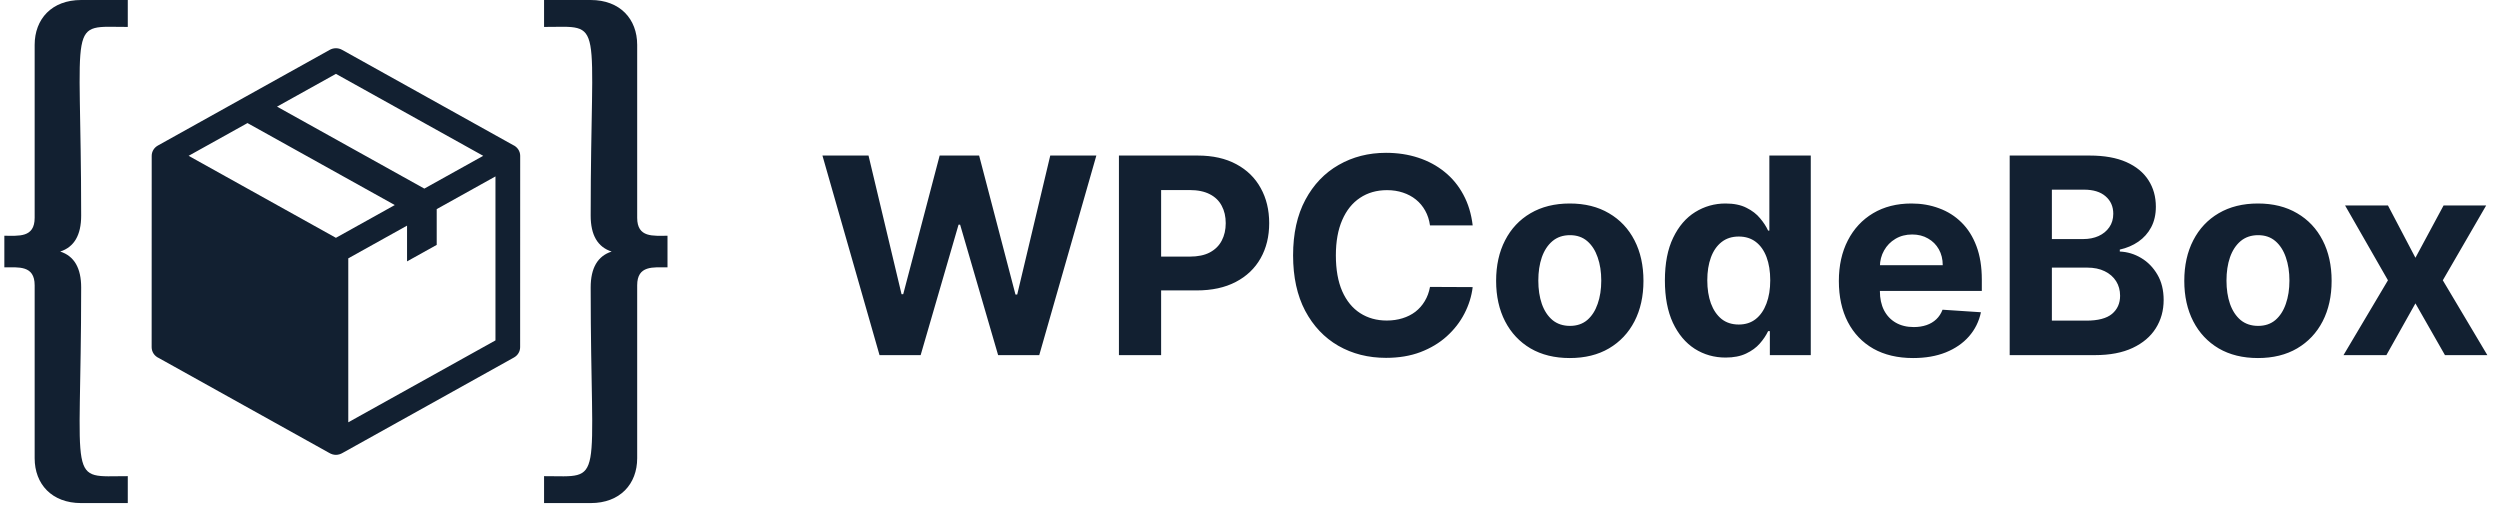
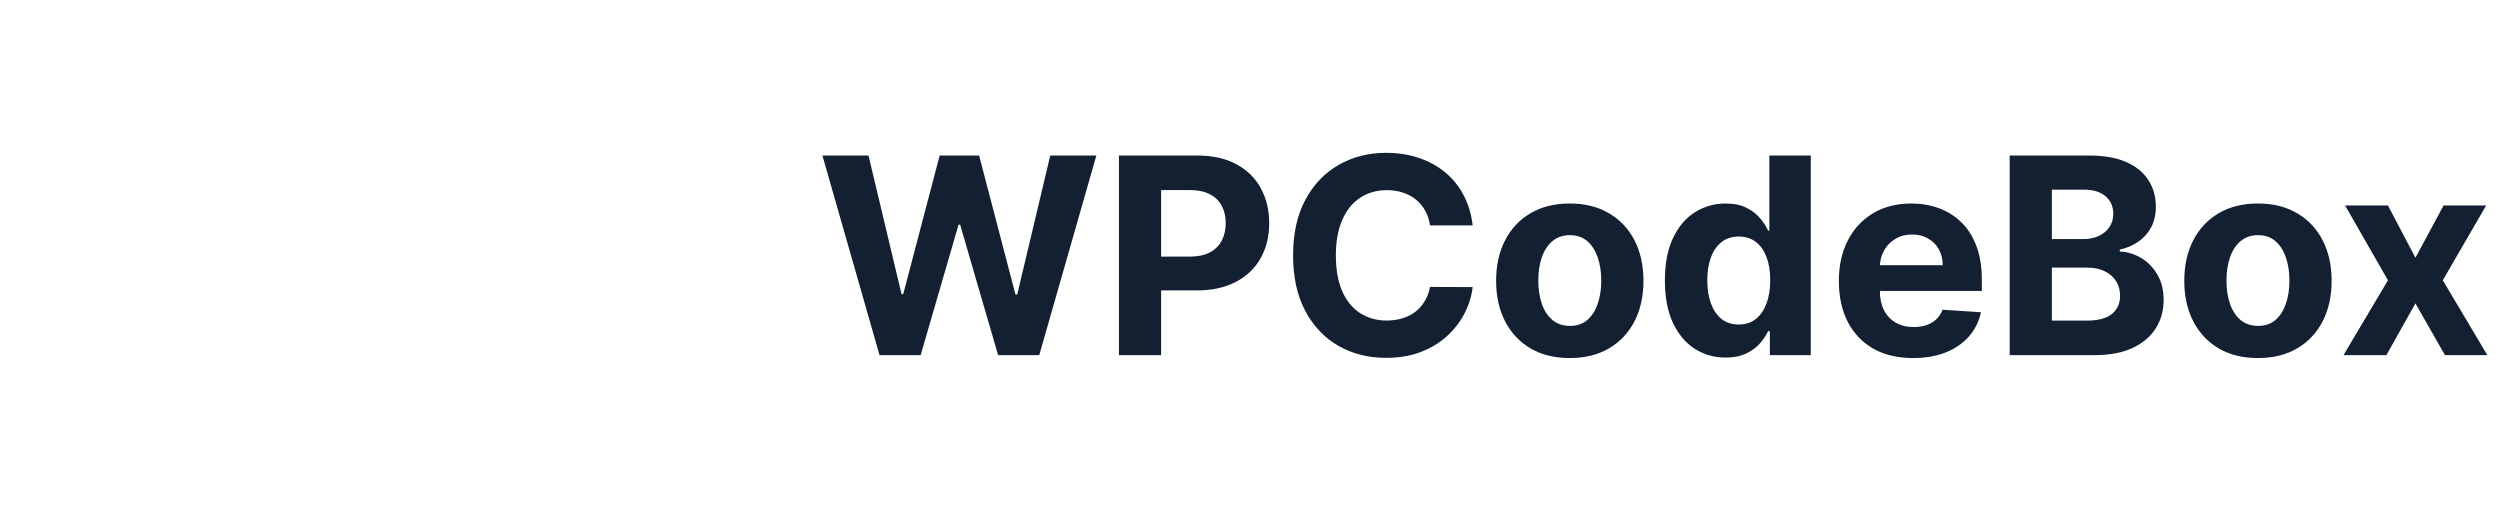
<svg xmlns="http://www.w3.org/2000/svg" width="285" height="58" viewBox="0 0 285 58" fill="none">
  <g clip-path="url(#clip0_362_2290)">
-     <path d="M21.503 17.764L38.295 27.111L45.006 23.375L28.213 14.03L21.503 17.764ZM48.374 21.5L55.086 17.764C49.487 14.648 43.893 11.537 38.295 8.42L31.582 12.156L48.374 21.5ZM49.785 23.839V27.916L46.403 29.798V25.722L39.704 29.451V48.142L56.483 38.805V20.111L49.785 23.839ZM17.288 39.583L17.294 17.764C17.294 17.271 17.568 16.827 18.012 16.584L27.791 11.137L37.575 5.691C37.998 5.448 38.542 5.427 38.999 5.682C45.494 9.297 51.982 12.912 58.477 16.528C58.963 16.742 59.302 17.215 59.302 17.764L59.295 39.583C59.295 40.05 59.043 40.505 58.591 40.755L48.798 46.21L39.084 51.618C38.565 51.931 38.025 51.931 37.506 51.618C31.039 48.018 24.579 44.418 18.112 40.819C17.626 40.605 17.288 40.132 17.288 39.583Z" fill="#122031" />
-     <path fill-rule="evenodd" clip-rule="evenodd" d="M67.337 0H62.023V3.07C69.016 3.07 67.337 1.611 67.337 24.579C67.337 26.797 68.13 28.163 69.727 28.676C68.13 29.189 67.337 30.555 67.337 32.773C67.337 55.741 69.016 54.282 62.023 54.282V57.351H67.337C70.686 57.351 72.639 55.185 72.639 52.239V32.521C72.639 30.225 74.472 30.479 76.095 30.479V28.676V26.874C74.472 26.874 72.639 27.127 72.639 24.831V5.113C72.639 2.167 70.686 0 67.337 0ZM9.253 0H14.567V3.07C7.575 3.07 9.253 1.611 9.253 24.579C9.253 26.797 8.46 28.163 6.863 28.676C8.46 29.189 9.253 30.555 9.253 32.773C9.253 55.741 7.575 54.282 14.567 54.282V57.351H9.253C5.904 57.351 3.951 55.185 3.951 52.239V32.521C3.951 30.225 2.119 30.479 0.495 30.479V28.676V26.874C2.119 26.874 3.951 27.127 3.951 24.831V5.113C3.951 2.167 5.904 0 9.253 0Z" fill="#122031" />
-   </g>
+     </g>
  <path d="M100.266 40.484L93.757 17.733H99.011L102.777 33.541H102.966L107.121 17.733H111.62L115.763 33.574H115.963L119.729 17.733H124.984L118.474 40.484H113.786L109.453 25.609H109.276L104.954 40.484H100.266ZM127.558 40.484V17.733H136.534C138.26 17.733 139.73 18.063 140.944 18.722C142.159 19.374 143.085 20.281 143.722 21.444C144.366 22.599 144.688 23.932 144.688 25.443C144.688 26.953 144.362 28.287 143.71 29.442C143.059 30.597 142.114 31.497 140.878 32.141C139.648 32.786 138.16 33.108 136.412 33.108H130.691V29.253H135.634C136.56 29.253 137.323 29.094 137.923 28.775C138.53 28.45 138.982 28.002 139.278 27.431C139.582 26.854 139.733 26.191 139.733 25.443C139.733 24.687 139.582 24.028 139.278 23.465C138.982 22.895 138.53 22.454 137.923 22.143C137.315 21.825 136.545 21.666 135.612 21.666H132.368V40.484H127.558ZM167.886 25.698H163.02C162.932 25.069 162.75 24.51 162.476 24.021C162.202 23.525 161.85 23.102 161.421 22.754C160.991 22.406 160.495 22.14 159.932 21.955C159.377 21.769 158.773 21.677 158.121 21.677C156.944 21.677 155.918 21.969 155.044 22.554C154.17 23.132 153.493 23.976 153.011 25.087C152.53 26.191 152.289 27.531 152.289 29.109C152.289 30.731 152.53 32.093 153.011 33.197C153.5 34.3 154.181 35.133 155.055 35.696C155.929 36.259 156.94 36.541 158.088 36.541C158.732 36.541 159.329 36.455 159.877 36.285C160.432 36.115 160.925 35.867 161.354 35.541C161.784 35.207 162.139 34.804 162.421 34.33C162.709 33.856 162.909 33.315 163.02 32.708L167.886 32.73C167.76 33.774 167.445 34.782 166.942 35.752C166.446 36.715 165.775 37.577 164.931 38.34C164.094 39.096 163.094 39.695 161.932 40.14C160.776 40.577 159.469 40.795 158.01 40.795C155.981 40.795 154.167 40.336 152.567 39.418C150.975 38.499 149.716 37.17 148.79 35.43C147.872 33.689 147.412 31.582 147.412 29.109C147.412 26.628 147.879 24.517 148.812 22.777C149.745 21.036 151.012 19.711 152.611 18.8C154.211 17.881 156.011 17.422 158.01 17.422C159.329 17.422 160.551 17.607 161.676 17.978C162.809 18.348 163.813 18.889 164.687 19.599C165.561 20.303 166.272 21.166 166.82 22.188C167.375 23.21 167.731 24.38 167.886 25.698ZM178.956 40.817C177.23 40.817 175.738 40.451 174.479 39.718C173.228 38.977 172.261 37.948 171.58 36.629C170.898 35.304 170.558 33.767 170.558 32.019C170.558 30.257 170.898 28.716 171.58 27.398C172.261 26.072 173.228 25.043 174.479 24.31C175.738 23.569 177.23 23.199 178.956 23.199C180.682 23.199 182.17 23.569 183.422 24.31C184.681 25.043 185.651 26.072 186.332 27.398C187.014 28.716 187.354 30.257 187.354 32.019C187.354 33.767 187.014 35.304 186.332 36.629C185.651 37.948 184.681 38.977 183.422 39.718C182.17 40.451 180.682 40.817 178.956 40.817ZM178.978 37.151C179.763 37.151 180.419 36.929 180.945 36.485C181.47 36.033 181.867 35.419 182.133 34.641C182.407 33.863 182.544 32.978 182.544 31.986C182.544 30.994 182.407 30.108 182.133 29.331C181.867 28.553 181.47 27.939 180.945 27.487C180.419 27.035 179.763 26.809 178.978 26.809C178.186 26.809 177.519 27.035 176.979 27.487C176.445 27.939 176.042 28.553 175.768 29.331C175.501 30.108 175.368 30.994 175.368 31.986C175.368 32.978 175.501 33.863 175.768 34.641C176.042 35.419 176.445 36.033 176.979 36.485C177.519 36.929 178.186 37.151 178.978 37.151ZM196.719 40.762C195.423 40.762 194.249 40.429 193.198 39.762C192.153 39.088 191.324 38.099 190.709 36.796C190.102 35.485 189.798 33.878 189.798 31.975C189.798 30.02 190.113 28.394 190.743 27.098C191.372 25.794 192.209 24.821 193.253 24.176C194.305 23.525 195.456 23.199 196.708 23.199C197.663 23.199 198.46 23.362 199.096 23.688C199.741 24.006 200.259 24.406 200.652 24.887C201.052 25.361 201.355 25.828 201.563 26.287H201.707V17.733H206.428V40.484H201.763V37.751H201.563C201.34 38.225 201.026 38.696 200.618 39.162C200.218 39.621 199.696 40.003 199.052 40.306C198.415 40.61 197.637 40.762 196.719 40.762ZM198.219 36.996C198.982 36.996 199.626 36.789 200.152 36.374C200.685 35.952 201.092 35.363 201.374 34.608C201.663 33.852 201.807 32.967 201.807 31.953C201.807 30.938 201.666 30.057 201.385 29.309C201.103 28.561 200.696 27.983 200.163 27.576C199.63 27.168 198.982 26.965 198.219 26.965C197.441 26.965 196.786 27.176 196.253 27.598C195.719 28.02 195.316 28.605 195.042 29.353C194.768 30.101 194.631 30.968 194.631 31.953C194.631 32.945 194.768 33.822 195.042 34.585C195.323 35.341 195.727 35.933 196.253 36.363C196.786 36.785 197.441 36.996 198.219 36.996ZM218.095 40.817C216.34 40.817 214.829 40.462 213.563 39.751C212.304 39.033 211.334 38.018 210.652 36.707C209.971 35.389 209.63 33.83 209.63 32.03C209.63 30.275 209.971 28.735 210.652 27.409C211.334 26.083 212.293 25.05 213.53 24.31C214.774 23.569 216.233 23.199 217.906 23.199C219.032 23.199 220.08 23.38 221.05 23.743C222.028 24.099 222.88 24.636 223.605 25.354C224.339 26.072 224.909 26.976 225.316 28.064C225.723 29.146 225.927 30.412 225.927 31.864V33.163H211.519V30.231H221.472C221.472 29.549 221.324 28.946 221.028 28.42C220.732 27.894 220.321 27.483 219.795 27.187C219.277 26.883 218.673 26.731 217.984 26.731C217.266 26.731 216.629 26.898 216.074 27.231C215.525 27.557 215.096 27.998 214.785 28.553C214.474 29.101 214.315 29.712 214.307 30.386V33.175C214.307 34.019 214.463 34.748 214.774 35.363C215.092 35.978 215.54 36.452 216.118 36.785C216.696 37.118 217.381 37.285 218.173 37.285C218.699 37.285 219.18 37.211 219.617 37.063C220.054 36.914 220.428 36.692 220.739 36.396C221.05 36.1 221.287 35.737 221.45 35.307L225.827 35.596C225.605 36.648 225.149 37.566 224.461 38.351C223.779 39.129 222.898 39.736 221.817 40.173C220.743 40.603 219.502 40.817 218.095 40.817ZM229.104 40.484V17.733H238.213C239.887 17.733 241.283 17.981 242.402 18.477C243.52 18.974 244.36 19.662 244.923 20.544C245.486 21.418 245.768 22.425 245.768 23.565C245.768 24.454 245.59 25.235 245.234 25.909C244.879 26.576 244.39 27.124 243.768 27.553C243.153 27.976 242.45 28.276 241.657 28.453V28.675C242.524 28.712 243.335 28.957 244.09 29.409C244.853 29.86 245.471 30.494 245.945 31.308C246.419 32.115 246.656 33.078 246.656 34.197C246.656 35.404 246.356 36.481 245.756 37.429C245.164 38.37 244.286 39.114 243.124 39.662C241.961 40.21 240.528 40.484 238.824 40.484H229.104ZM233.914 36.552H237.836C239.176 36.552 240.154 36.296 240.769 35.785C241.383 35.267 241.691 34.578 241.691 33.719C241.691 33.089 241.539 32.534 241.235 32.053C240.931 31.571 240.498 31.193 239.935 30.919C239.38 30.645 238.717 30.508 237.947 30.508H233.914V36.552ZM233.914 27.253H237.48C238.139 27.253 238.724 27.139 239.236 26.909C239.754 26.672 240.161 26.339 240.457 25.909C240.761 25.48 240.913 24.965 240.913 24.365C240.913 23.543 240.62 22.88 240.035 22.377C239.458 21.873 238.636 21.621 237.569 21.621H233.914V27.253ZM257.407 40.817C255.681 40.817 254.189 40.451 252.93 39.718C251.678 38.977 250.712 37.948 250.031 36.629C249.349 35.304 249.009 33.767 249.009 32.019C249.009 30.257 249.349 28.716 250.031 27.398C250.712 26.072 251.678 25.043 252.93 24.31C254.189 23.569 255.681 23.199 257.407 23.199C259.132 23.199 260.621 23.569 261.873 24.31C263.132 25.043 264.102 26.072 264.783 27.398C265.464 28.716 265.805 30.257 265.805 32.019C265.805 33.767 265.464 35.304 264.783 36.629C264.102 37.948 263.132 38.977 261.873 39.718C260.621 40.451 259.132 40.817 257.407 40.817ZM257.429 37.151C258.214 37.151 258.869 36.929 259.395 36.485C259.921 36.033 260.317 35.419 260.584 34.641C260.858 33.863 260.995 32.978 260.995 31.986C260.995 30.994 260.858 30.108 260.584 29.331C260.317 28.553 259.921 27.939 259.395 27.487C258.869 27.035 258.214 26.809 257.429 26.809C256.637 26.809 255.97 27.035 255.429 27.487C254.896 27.939 254.493 28.553 254.219 29.331C253.952 30.108 253.819 30.994 253.819 31.986C253.819 32.978 253.952 33.863 254.219 34.641C254.493 35.419 254.896 36.033 255.429 36.485C255.97 36.929 256.637 37.151 257.429 37.151ZM272.226 23.421L275.359 29.386L278.569 23.421H283.424L278.48 31.953L283.557 40.484H278.725L275.359 34.585L272.048 40.484H267.16L272.226 31.953L267.338 23.421H272.226Z" fill="#122031" />
  <defs>
    <clipPath id="clip0_362_2290">
-       <rect width="75.6" height="57.351" fill="white" transform="translate(0.496)" />
-     </clipPath>
+       </clipPath>
  </defs>
</svg>